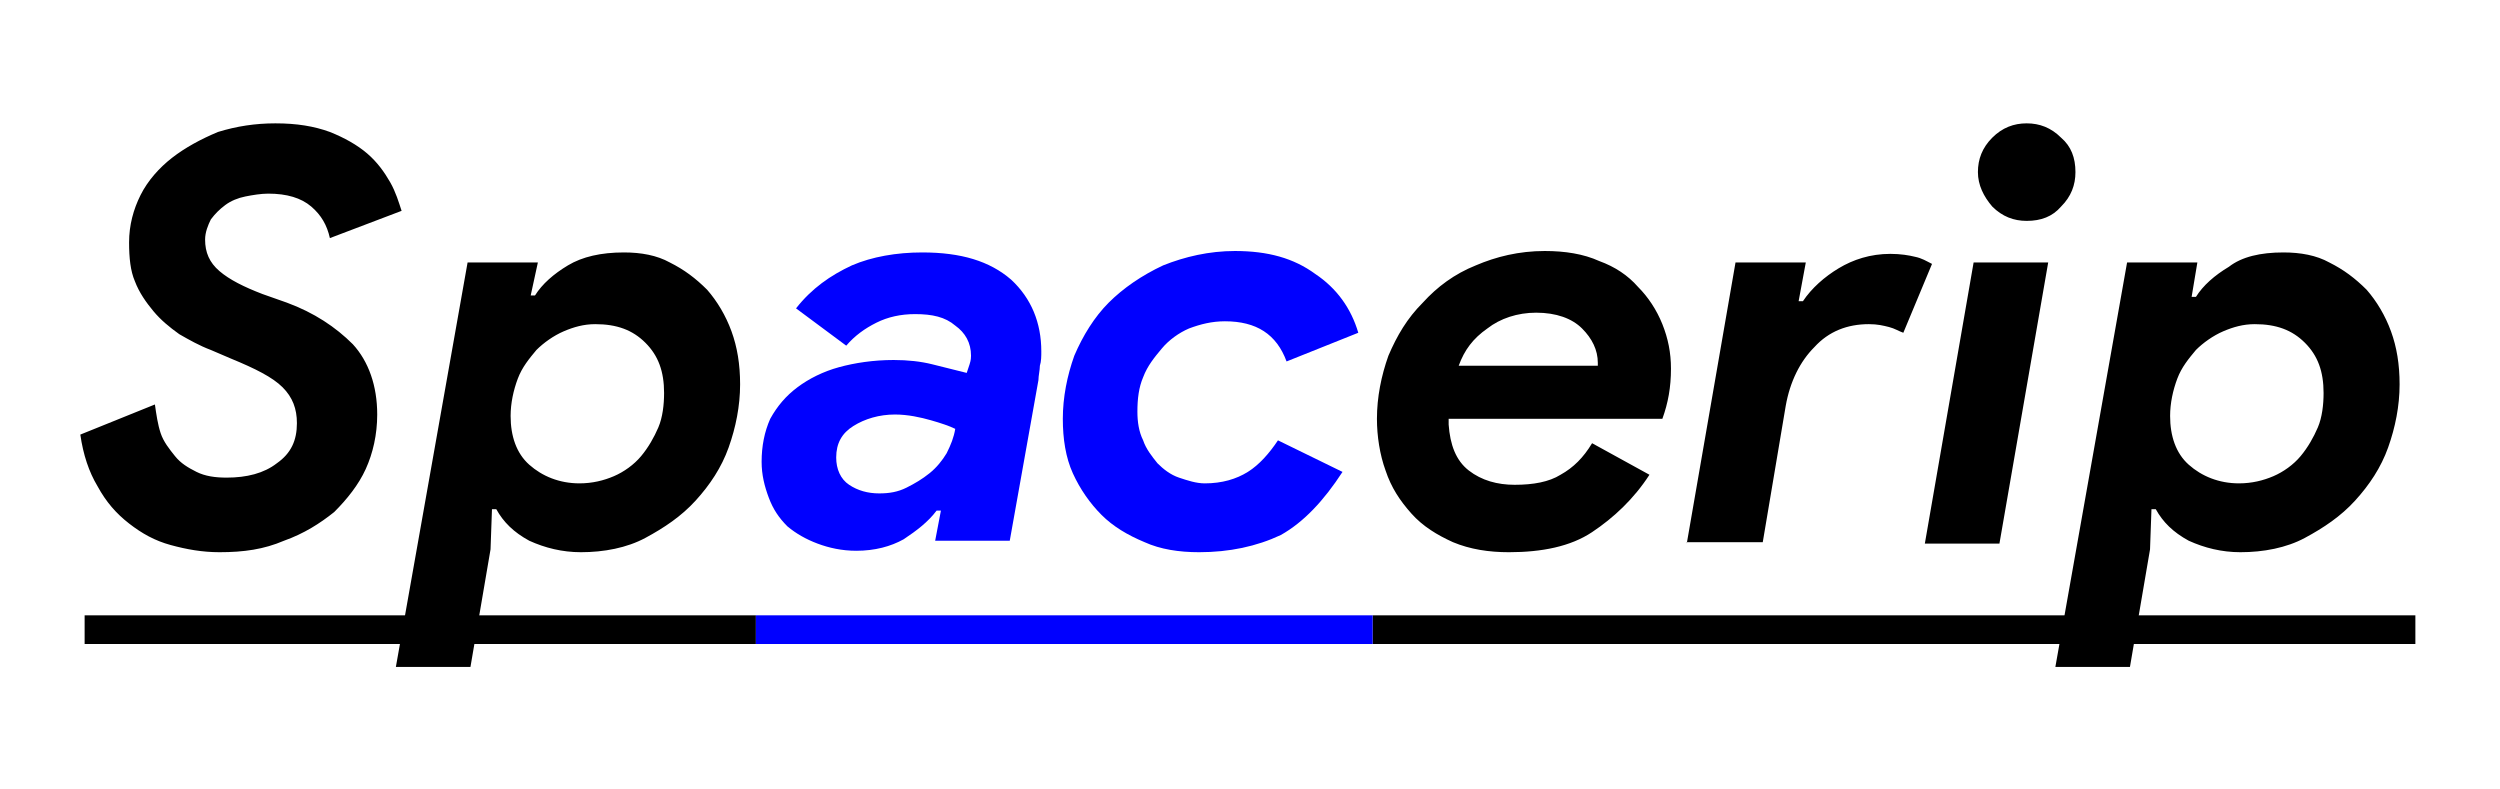
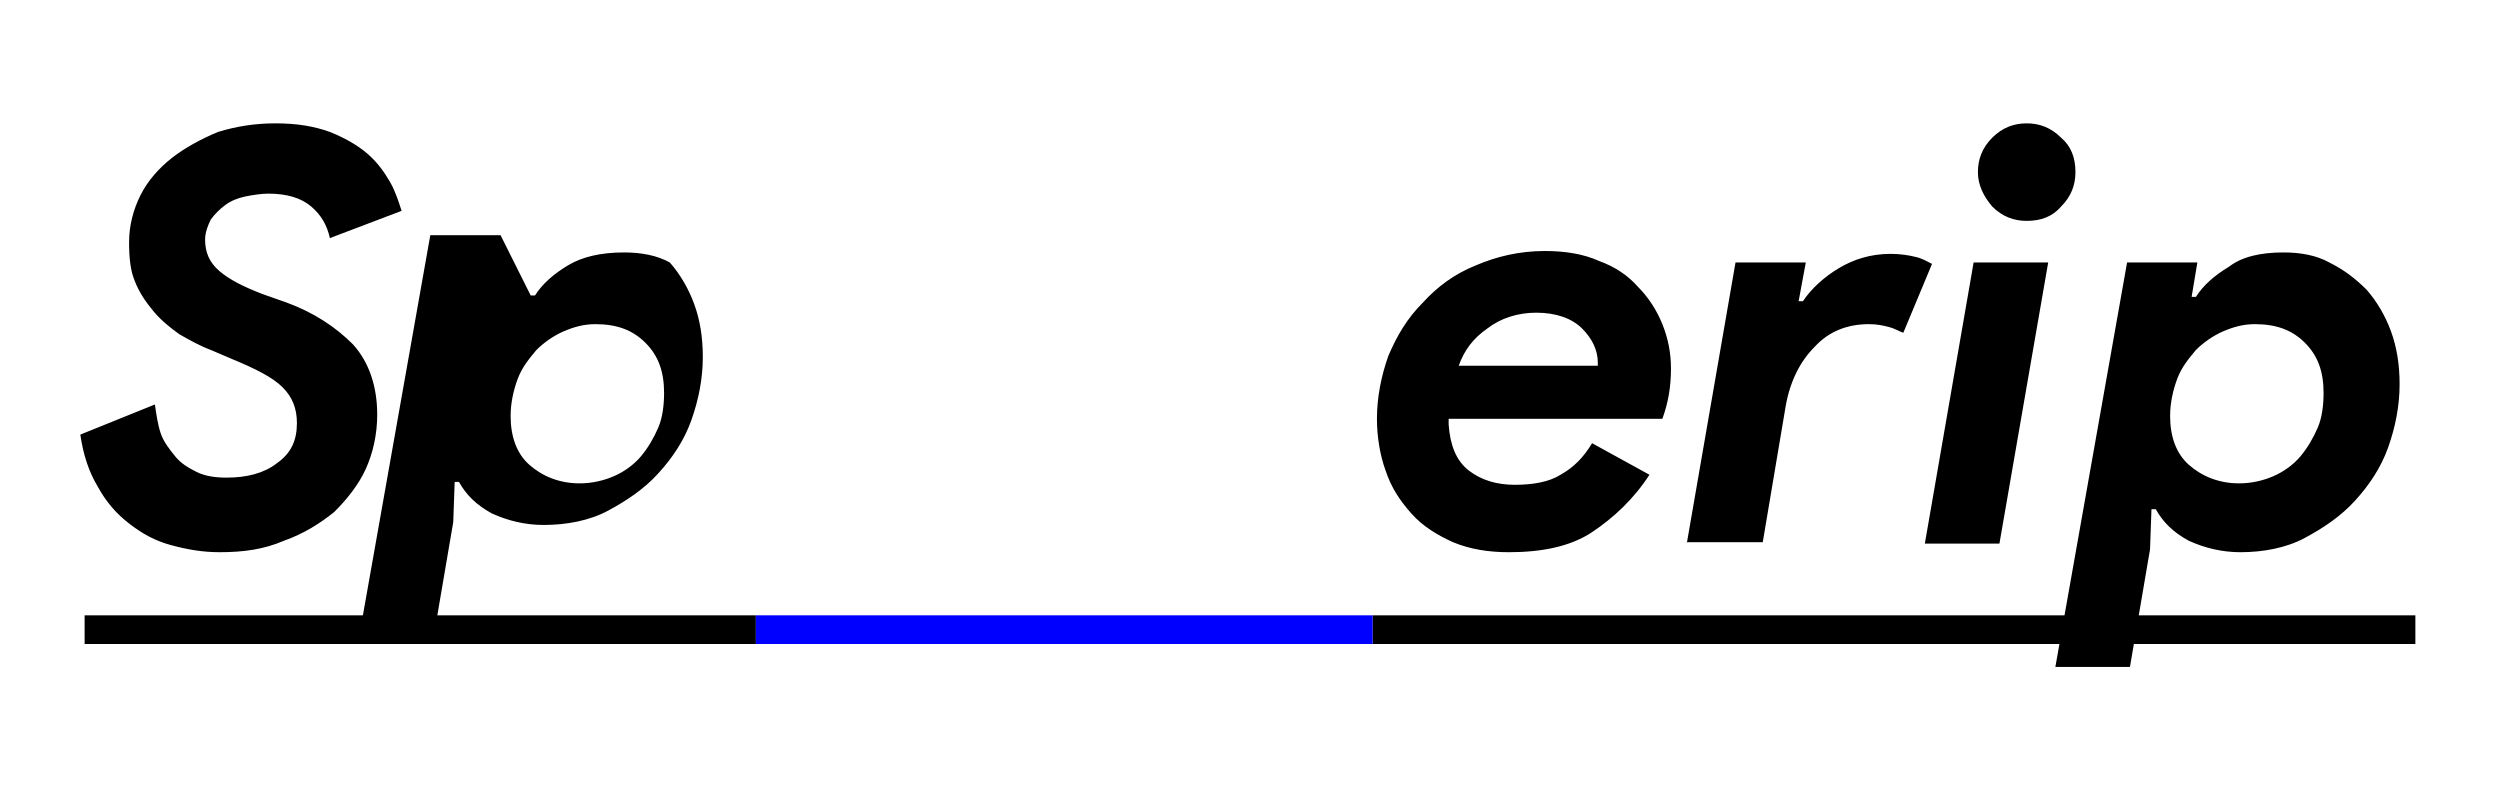
<svg xmlns="http://www.w3.org/2000/svg" version="1.1" id="Layer_1" x="0px" y="0px" viewBox="0 0 174.3 55" style="enable-background:new 0 0 174.3 55;" xml:space="preserve">
  <style type="text/css">
	.st0{fill:#0000FF;}
</style>
-   <path d="M15.3,38.5c-1.2,0-2.3-0.2-3.4-0.5c-1.1-0.3-2-0.8-2.9-1.5c-0.9-0.7-1.6-1.5-2.2-2.6c-0.6-1-1-2.2-1.2-3.6l5.2-2.1  c0.1,0.7,0.2,1.4,0.4,2s0.6,1.1,1,1.6s0.9,0.8,1.5,1.1c0.6,0.3,1.3,0.4,2.1,0.4c1.4,0,2.6-0.3,3.5-1c1-0.7,1.4-1.6,1.4-2.8  c0-1-0.3-1.8-1-2.5s-1.9-1.3-3.6-2l-1.4-0.6c-0.8-0.3-1.5-0.7-2.2-1.1c-0.7-0.5-1.3-1-1.8-1.6s-1-1.3-1.3-2.1C9.1,18.9,9,18,9,16.9  c0-1.2,0.3-2.3,0.8-3.3c0.5-1,1.3-1.9,2.2-2.6c0.9-0.7,2-1.3,3.2-1.8c1.3-0.4,2.6-0.6,4-0.6c1.5,0,2.7,0.2,3.8,0.6  c1,0.4,1.9,0.9,2.6,1.5c0.7,0.6,1.2,1.3,1.6,2c0.4,0.7,0.6,1.4,0.8,2l-5,1.9c-0.2-0.9-0.6-1.6-1.3-2.2c-0.7-0.6-1.7-0.9-3-0.9  c-0.5,0-1.1,0.1-1.6,0.2c-0.5,0.1-1,0.3-1.4,0.6c-0.4,0.3-0.7,0.6-1,1c-0.2,0.4-0.4,0.9-0.4,1.4c0,0.9,0.3,1.6,1,2.2  c0.7,0.6,1.7,1.1,3,1.6l1.7,0.6c1.9,0.7,3.4,1.7,4.6,2.9c1.1,1.2,1.7,2.9,1.7,4.9c0,1.4-0.3,2.7-0.8,3.8c-0.5,1.1-1.3,2.1-2.2,3  c-1,0.8-2.1,1.5-3.5,2C18.4,38.3,17,38.5,15.3,38.5z M43.5,17.6c1.2,0,2.3,0.2,3.2,0.7c1,0.5,1.8,1.1,2.6,1.9  c0.7,0.8,1.3,1.8,1.7,2.9c0.4,1.1,0.6,2.3,0.6,3.7c0,1.5-0.3,3-0.8,4.4c-0.5,1.4-1.3,2.6-2.3,3.7c-1,1.1-2.2,1.9-3.5,2.6  s-2.9,1-4.5,1c-1.3,0-2.5-0.3-3.6-0.8c-1.1-0.6-1.8-1.3-2.3-2.2h-0.3l-0.1,2.8l-1.4,8.2h-5.2l5-28.2h4.9L37,20.6h0.3  c0.5-0.8,1.3-1.5,2.3-2.1C40.6,17.9,41.9,17.6,43.5,17.6z M40.4,33.7c0.9,0,1.7-0.2,2.4-0.5c0.7-0.3,1.4-0.8,1.9-1.4  c0.5-0.6,0.9-1.3,1.2-2s0.4-1.6,0.4-2.4c0-1.5-0.4-2.6-1.3-3.5c-0.9-0.9-2-1.3-3.5-1.3c-0.8,0-1.5,0.2-2.2,0.5s-1.4,0.8-1.9,1.3  c-0.5,0.6-1,1.2-1.3,2c-0.3,0.8-0.5,1.7-0.5,2.6c0,1.4,0.4,2.6,1.3,3.4C37.8,33.2,39,33.7,40.4,33.7z M115,33.1c-1.1,1.7-2.5,3-4,4  c-1.5,1-3.5,1.4-5.8,1.4c-1.4,0-2.7-0.2-3.9-0.7c-1.1-0.5-2.1-1.1-2.9-2c-0.8-0.9-1.4-1.8-1.8-3c-0.4-1.1-0.6-2.4-0.6-3.6  c0-1.5,0.3-3,0.8-4.4c0.6-1.4,1.3-2.6,2.4-3.7c1-1.1,2.2-2,3.7-2.6c1.4-0.6,3-1,4.8-1c1.4,0,2.7,0.2,3.8,0.7c1.1,0.4,2,1,2.7,1.8  c0.7,0.7,1.3,1.6,1.7,2.6c0.4,1,0.6,2,0.6,3.1c0,1.3-0.2,2.4-0.6,3.5H101v0.4c0.1,1.4,0.5,2.5,1.4,3.2c0.9,0.7,2,1,3.2,1  c1.3,0,2.4-0.2,3.2-0.7c0.9-0.5,1.6-1.2,2.2-2.2L115,33.1z M111.4,25.5v-0.2c0-0.9-0.4-1.7-1.1-2.4c-0.7-0.7-1.8-1.1-3.2-1.1  c-1.3,0-2.5,0.4-3.4,1.1c-1,0.7-1.6,1.5-2,2.6H111.4z M117.6,37.9l3.4-19.6h4.9l-0.5,2.7h0.3c0.6-0.9,1.5-1.7,2.5-2.3  c1-0.6,2.2-1,3.6-1c0.7,0,1.3,0.1,1.7,0.2c0.5,0.1,0.8,0.3,1.2,0.5l-2,4.8c-0.3-0.1-0.6-0.3-1-0.4c-0.4-0.1-0.8-0.2-1.4-0.2  c-1.5,0-2.8,0.5-3.8,1.6c-1,1-1.7,2.4-2,4.1l-1.6,9.5H117.6z M134.2,37.9l3.4-19.6h5.2l-3.4,19.6H134.2z M141.3,15.4  c-0.9,0-1.7-0.3-2.4-1c-0.6-0.7-1-1.5-1-2.4c0-0.9,0.3-1.7,1-2.4c0.7-0.7,1.5-1,2.4-1c0.9,0,1.7,0.3,2.4,1c0.7,0.6,1,1.4,1,2.4  c0,0.9-0.3,1.7-1,2.4C143.1,15.1,142.3,15.4,141.3,15.4z M159.2,17.6c1.2,0,2.3,0.2,3.2,0.7c1,0.5,1.8,1.1,2.6,1.9  c0.7,0.8,1.3,1.8,1.7,2.9c0.4,1.1,0.6,2.3,0.6,3.7c0,1.5-0.3,3-0.8,4.4c-0.5,1.4-1.3,2.6-2.3,3.7s-2.2,1.9-3.5,2.6s-2.9,1-4.5,1  c-1.3,0-2.5-0.3-3.6-0.8c-1.1-0.6-1.8-1.3-2.3-2.2H150l-0.1,2.8l-1.4,8.2h-5.2l5-28.2h4.9l-0.4,2.4h0.3c0.5-0.8,1.3-1.5,2.3-2.1  C156.3,17.9,157.6,17.6,159.2,17.6z M156.1,33.7c0.9,0,1.7-0.2,2.4-0.5c0.7-0.3,1.4-0.8,1.9-1.4c0.5-0.6,0.9-1.3,1.2-2  s0.4-1.6,0.4-2.4c0-1.5-0.4-2.6-1.3-3.5c-0.9-0.9-2-1.3-3.5-1.3c-0.8,0-1.5,0.2-2.2,0.5s-1.4,0.8-1.9,1.3c-0.5,0.6-1,1.2-1.3,2  c-0.3,0.8-0.5,1.7-0.5,2.6c0,1.4,0.4,2.6,1.3,3.4C153.5,33.2,154.7,33.7,156.1,33.7z" />
-   <path class="st0" d="M64.3,17.6c2.7,0,4.7,0.6,6.2,1.9c1.4,1.3,2.1,3,2.1,5c0,0.3,0,0.7-0.1,1c0,0.3-0.1,0.7-0.1,1l-2,11.2h-5.2  l0.4-2.1h-0.3c-0.6,0.8-1.4,1.4-2.3,2c-0.9,0.5-2,0.8-3.3,0.8c-1,0-1.9-0.2-2.7-0.5c-0.8-0.3-1.5-0.7-2.1-1.2c-0.6-0.6-1-1.2-1.3-2  c-0.3-0.8-0.5-1.6-0.5-2.5c0-1.1,0.2-2.1,0.6-3c0.5-0.9,1.1-1.6,1.9-2.2c0.8-0.6,1.8-1.1,2.9-1.4c1.1-0.3,2.4-0.5,3.8-0.5  c1,0,1.9,0.1,2.7,0.3c0.8,0.2,1.6,0.4,2.4,0.6l0.2-0.6c0.1-0.3,0.1-0.5,0.1-0.6c0-0.9-0.4-1.6-1.1-2.1c-0.7-0.6-1.6-0.8-2.8-0.8  c-1,0-1.9,0.2-2.7,0.6c-0.8,0.4-1.5,0.9-2.1,1.6l-3.5-2.6c1.1-1.4,2.4-2.3,3.9-3C60.8,17.9,62.5,17.6,64.3,17.6z M61.3,34.4  c0.7,0,1.3-0.1,1.9-0.4c0.6-0.3,1.1-0.6,1.6-1c0.5-0.4,0.9-0.9,1.2-1.4c0.3-0.6,0.5-1.1,0.6-1.7c-0.4-0.2-1-0.4-1.7-0.6  c-0.7-0.2-1.6-0.4-2.5-0.4c-1.1,0-2.1,0.3-2.9,0.8c-0.8,0.5-1.2,1.2-1.2,2.2c0,0.8,0.3,1.5,0.9,1.9C59.8,34.2,60.5,34.4,61.3,34.4z   M83.6,38.5c-1.4,0-2.7-0.2-3.8-0.7c-1.2-0.5-2.2-1.1-3-1.9c-0.8-0.8-1.5-1.8-2-2.9c-0.5-1.1-0.7-2.4-0.7-3.8c0-1.5,0.3-3,0.8-4.4  c0.6-1.4,1.4-2.7,2.4-3.7s2.3-1.9,3.8-2.6c1.5-0.6,3.2-1,5-1c2.3,0,4.1,0.5,5.6,1.6c1.5,1,2.5,2.4,3,4.1l-5,2  c-0.7-1.9-2.1-2.8-4.3-2.8c-0.9,0-1.7,0.2-2.5,0.5c-0.7,0.3-1.4,0.8-1.9,1.4c-0.5,0.6-1,1.2-1.3,2c-0.3,0.7-0.4,1.5-0.4,2.4  c0,0.7,0.1,1.4,0.4,2c0.2,0.6,0.6,1.1,1,1.6c0.4,0.4,0.9,0.8,1.5,1c0.6,0.2,1.2,0.4,1.8,0.4c1.2,0,2.2-0.3,3-0.8  c0.8-0.5,1.5-1.3,2.1-2.2l4.5,2.2c-1.3,2-2.7,3.5-4.3,4.4C87.6,38.1,85.7,38.5,83.6,38.5z" />
+   <path d="M15.3,38.5c-1.2,0-2.3-0.2-3.4-0.5c-1.1-0.3-2-0.8-2.9-1.5c-0.9-0.7-1.6-1.5-2.2-2.6c-0.6-1-1-2.2-1.2-3.6l5.2-2.1  c0.1,0.7,0.2,1.4,0.4,2s0.6,1.1,1,1.6s0.9,0.8,1.5,1.1c0.6,0.3,1.3,0.4,2.1,0.4c1.4,0,2.6-0.3,3.5-1c1-0.7,1.4-1.6,1.4-2.8  c0-1-0.3-1.8-1-2.5s-1.9-1.3-3.6-2l-1.4-0.6c-0.8-0.3-1.5-0.7-2.2-1.1c-0.7-0.5-1.3-1-1.8-1.6s-1-1.3-1.3-2.1C9.1,18.9,9,18,9,16.9  c0-1.2,0.3-2.3,0.8-3.3c0.5-1,1.3-1.9,2.2-2.6c0.9-0.7,2-1.3,3.2-1.8c1.3-0.4,2.6-0.6,4-0.6c1.5,0,2.7,0.2,3.8,0.6  c1,0.4,1.9,0.9,2.6,1.5c0.7,0.6,1.2,1.3,1.6,2c0.4,0.7,0.6,1.4,0.8,2l-5,1.9c-0.2-0.9-0.6-1.6-1.3-2.2c-0.7-0.6-1.7-0.9-3-0.9  c-0.5,0-1.1,0.1-1.6,0.2c-0.5,0.1-1,0.3-1.4,0.6c-0.4,0.3-0.7,0.6-1,1c-0.2,0.4-0.4,0.9-0.4,1.4c0,0.9,0.3,1.6,1,2.2  c0.7,0.6,1.7,1.1,3,1.6l1.7,0.6c1.9,0.7,3.4,1.7,4.6,2.9c1.1,1.2,1.7,2.9,1.7,4.9c0,1.4-0.3,2.7-0.8,3.8c-0.5,1.1-1.3,2.1-2.2,3  c-1,0.8-2.1,1.5-3.5,2C18.4,38.3,17,38.5,15.3,38.5z M43.5,17.6c1.2,0,2.3,0.2,3.2,0.7c0.7,0.8,1.3,1.8,1.7,2.9c0.4,1.1,0.6,2.3,0.6,3.7c0,1.5-0.3,3-0.8,4.4c-0.5,1.4-1.3,2.6-2.3,3.7c-1,1.1-2.2,1.9-3.5,2.6  s-2.9,1-4.5,1c-1.3,0-2.5-0.3-3.6-0.8c-1.1-0.6-1.8-1.3-2.3-2.2h-0.3l-0.1,2.8l-1.4,8.2h-5.2l5-28.2h4.9L37,20.6h0.3  c0.5-0.8,1.3-1.5,2.3-2.1C40.6,17.9,41.9,17.6,43.5,17.6z M40.4,33.7c0.9,0,1.7-0.2,2.4-0.5c0.7-0.3,1.4-0.8,1.9-1.4  c0.5-0.6,0.9-1.3,1.2-2s0.4-1.6,0.4-2.4c0-1.5-0.4-2.6-1.3-3.5c-0.9-0.9-2-1.3-3.5-1.3c-0.8,0-1.5,0.2-2.2,0.5s-1.4,0.8-1.9,1.3  c-0.5,0.6-1,1.2-1.3,2c-0.3,0.8-0.5,1.7-0.5,2.6c0,1.4,0.4,2.6,1.3,3.4C37.8,33.2,39,33.7,40.4,33.7z M115,33.1c-1.1,1.7-2.5,3-4,4  c-1.5,1-3.5,1.4-5.8,1.4c-1.4,0-2.7-0.2-3.9-0.7c-1.1-0.5-2.1-1.1-2.9-2c-0.8-0.9-1.4-1.8-1.8-3c-0.4-1.1-0.6-2.4-0.6-3.6  c0-1.5,0.3-3,0.8-4.4c0.6-1.4,1.3-2.6,2.4-3.7c1-1.1,2.2-2,3.7-2.6c1.4-0.6,3-1,4.8-1c1.4,0,2.7,0.2,3.8,0.7c1.1,0.4,2,1,2.7,1.8  c0.7,0.7,1.3,1.6,1.7,2.6c0.4,1,0.6,2,0.6,3.1c0,1.3-0.2,2.4-0.6,3.5H101v0.4c0.1,1.4,0.5,2.5,1.4,3.2c0.9,0.7,2,1,3.2,1  c1.3,0,2.4-0.2,3.2-0.7c0.9-0.5,1.6-1.2,2.2-2.2L115,33.1z M111.4,25.5v-0.2c0-0.9-0.4-1.7-1.1-2.4c-0.7-0.7-1.8-1.1-3.2-1.1  c-1.3,0-2.5,0.4-3.4,1.1c-1,0.7-1.6,1.5-2,2.6H111.4z M117.6,37.9l3.4-19.6h4.9l-0.5,2.7h0.3c0.6-0.9,1.5-1.7,2.5-2.3  c1-0.6,2.2-1,3.6-1c0.7,0,1.3,0.1,1.7,0.2c0.5,0.1,0.8,0.3,1.2,0.5l-2,4.8c-0.3-0.1-0.6-0.3-1-0.4c-0.4-0.1-0.8-0.2-1.4-0.2  c-1.5,0-2.8,0.5-3.8,1.6c-1,1-1.7,2.4-2,4.1l-1.6,9.5H117.6z M134.2,37.9l3.4-19.6h5.2l-3.4,19.6H134.2z M141.3,15.4  c-0.9,0-1.7-0.3-2.4-1c-0.6-0.7-1-1.5-1-2.4c0-0.9,0.3-1.7,1-2.4c0.7-0.7,1.5-1,2.4-1c0.9,0,1.7,0.3,2.4,1c0.7,0.6,1,1.4,1,2.4  c0,0.9-0.3,1.7-1,2.4C143.1,15.1,142.3,15.4,141.3,15.4z M159.2,17.6c1.2,0,2.3,0.2,3.2,0.7c1,0.5,1.8,1.1,2.6,1.9  c0.7,0.8,1.3,1.8,1.7,2.9c0.4,1.1,0.6,2.3,0.6,3.7c0,1.5-0.3,3-0.8,4.4c-0.5,1.4-1.3,2.6-2.3,3.7s-2.2,1.9-3.5,2.6s-2.9,1-4.5,1  c-1.3,0-2.5-0.3-3.6-0.8c-1.1-0.6-1.8-1.3-2.3-2.2H150l-0.1,2.8l-1.4,8.2h-5.2l5-28.2h4.9l-0.4,2.4h0.3c0.5-0.8,1.3-1.5,2.3-2.1  C156.3,17.9,157.6,17.6,159.2,17.6z M156.1,33.7c0.9,0,1.7-0.2,2.4-0.5c0.7-0.3,1.4-0.8,1.9-1.4c0.5-0.6,0.9-1.3,1.2-2  s0.4-1.6,0.4-2.4c0-1.5-0.4-2.6-1.3-3.5c-0.9-0.9-2-1.3-3.5-1.3c-0.8,0-1.5,0.2-2.2,0.5s-1.4,0.8-1.9,1.3c-0.5,0.6-1,1.2-1.3,2  c-0.3,0.8-0.5,1.7-0.5,2.6c0,1.4,0.4,2.6,1.3,3.4C153.5,33.2,154.7,33.7,156.1,33.7z" />
  <path d="M5.9,42.9h46.8v2H5.9V42.9z M95.7,42.9h72.7v2H95.7V42.9z" />
  <path class="st0" d="M52.7,42.9h43v2h-43V42.9z" />
</svg>